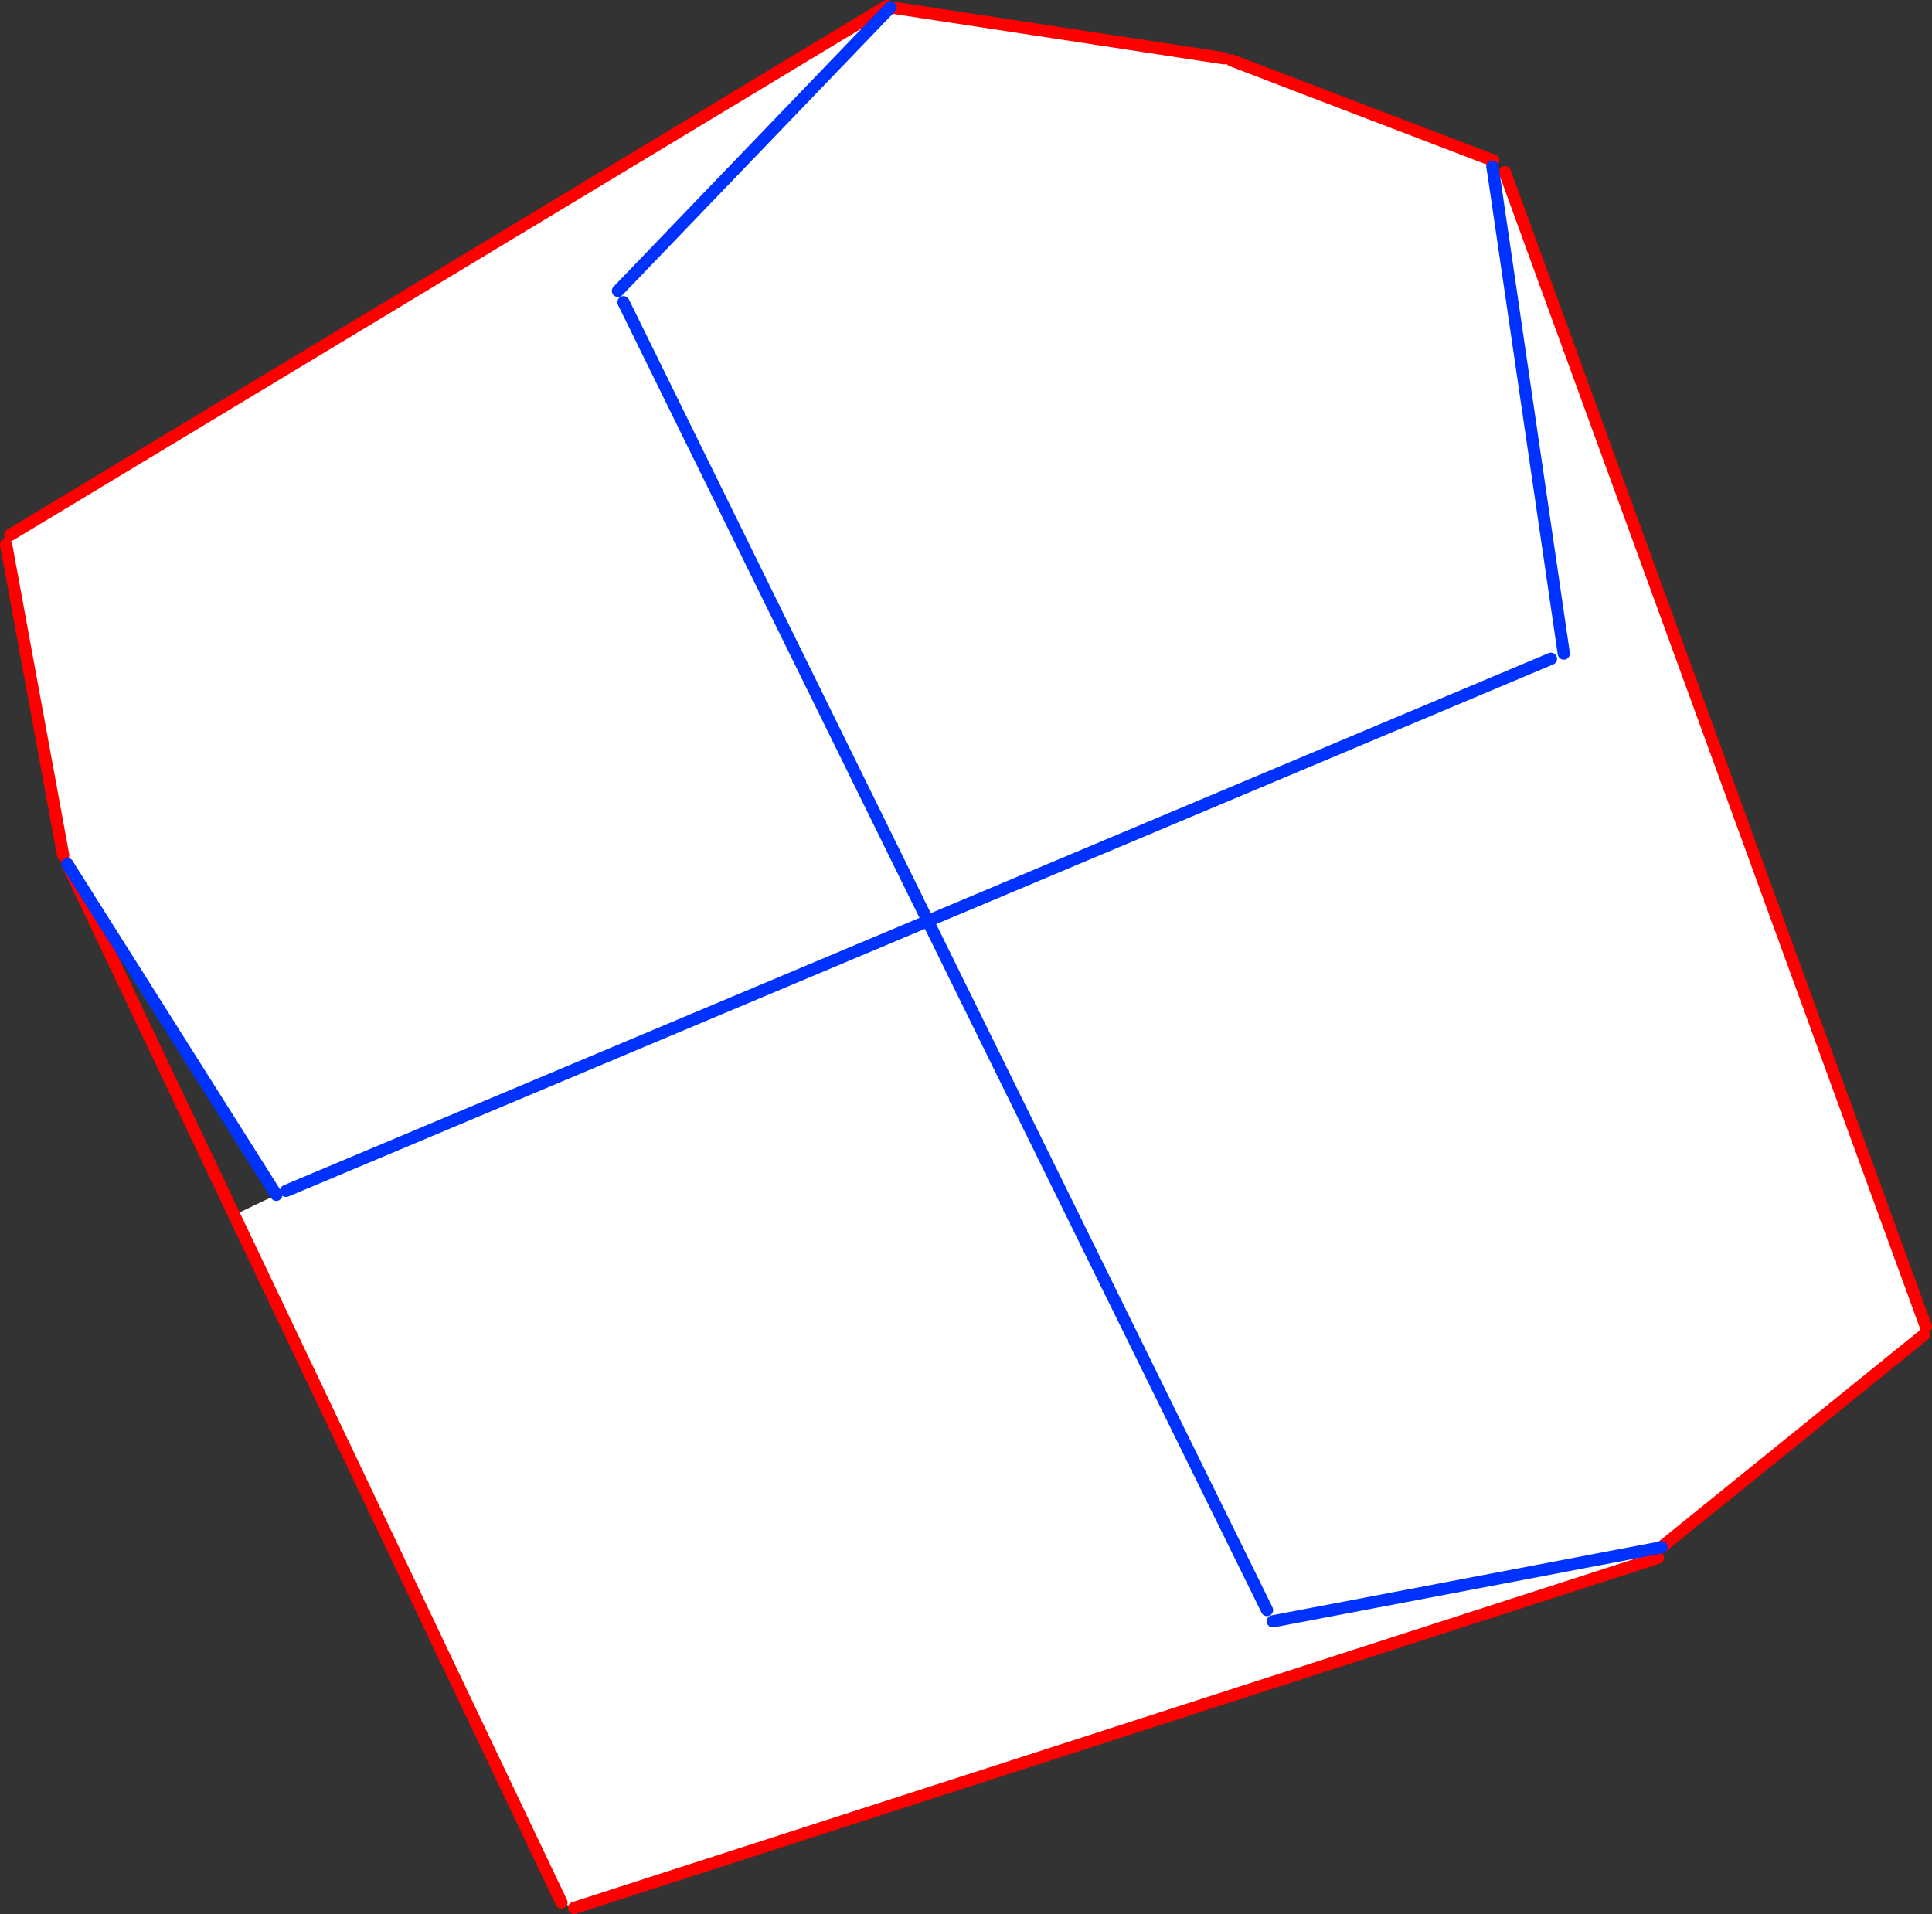
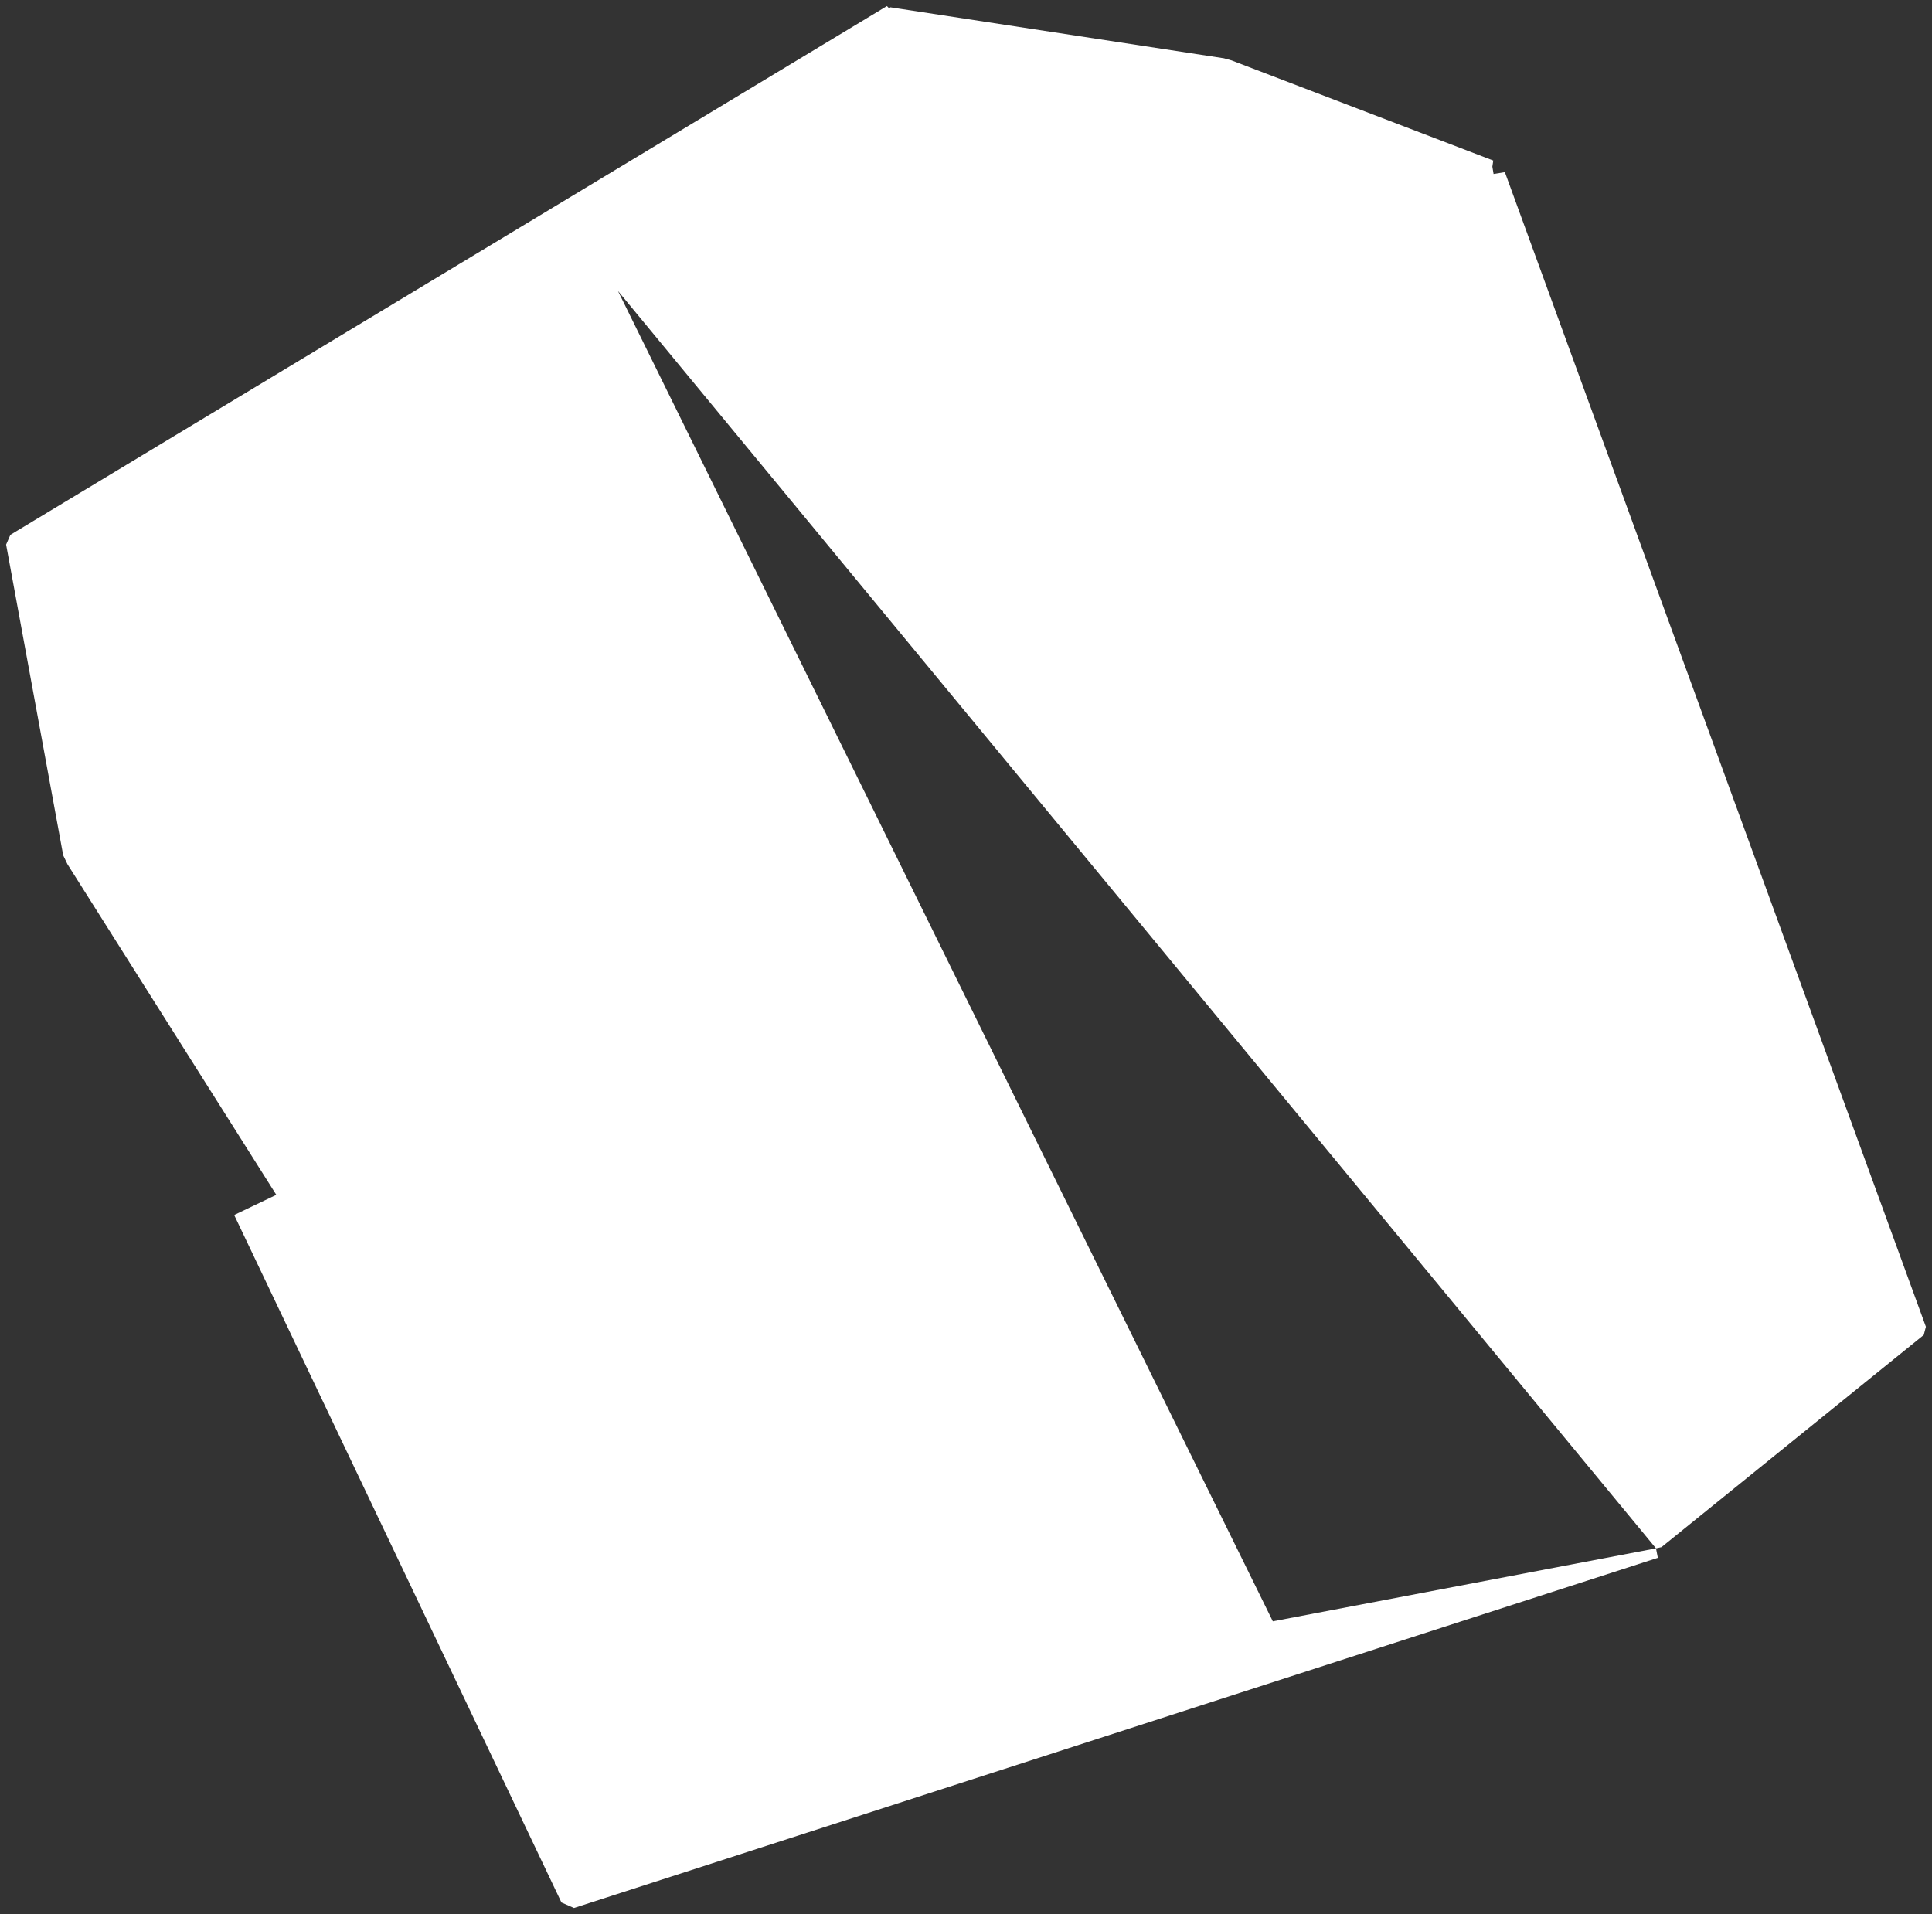
<svg xmlns="http://www.w3.org/2000/svg" height="313.5px" width="316.4px">
  <rect width="100%" height="100%" fill="#333333" stroke="none" />
  <g transform="matrix(1.0, 0.0, 0.0, 1.0, -190.3, -108.1)">
-     <path d="M390.75 117.65 L392.0 118.0 434.85 134.4 434.7 135.4 434.9 136.6 436.75 136.3 505.7 325.4 505.35 326.75 462.4 361.5 461.5 361.7 461.8 363.25 284.3 420.6 282.25 419.7 228.65 307.1 235.55 303.8 201.35 249.65 200.65 248.2 191.3 197.3 192.0 195.7 335.55 109.1 335.95 109.5 336.1 109.3 390.75 117.65 M291.5 155.75 L335.95 109.5 291.5 155.75 M398.75 373.65 L461.5 361.7 398.75 373.65 M446.4 215.15 L434.9 136.6 446.4 215.15 M397.8 371.8 L342.25 258.95 444.3 216.0 342.25 258.95 397.8 371.8 M292.4 157.6 L342.25 258.95 237.15 303.15 342.25 258.95 292.4 157.6" fill="#ffffff" fill-rule="evenodd" stroke="none" />
-     <path d="M390.75 117.65 L336.1 109.3 M335.55 109.1 L192.0 195.7 M191.3 197.3 L200.65 248.2 M228.65 307.1 L282.25 419.7 M284.3 420.6 L461.8 363.25 M436.75 136.3 L505.7 325.4 M505.35 326.75 L462.4 361.5 M392.0 118.0 L434.85 134.4 M201.35 249.65 L228.65 307.1" fill="none" stroke="#ff0000" stroke-linecap="round" stroke-linejoin="round" stroke-width="2.0" />
-     <path d="M336.1 109.3 L335.95 109.5 291.5 155.75 M201.35 249.65 L235.55 303.8 M461.5 361.7 L398.75 373.65 M462.4 361.5 L461.5 361.7 M434.7 135.4 L434.9 136.6 446.4 215.15 M444.3 216.0 L342.25 258.95 397.8 371.8 M237.15 303.15 L342.25 258.95 292.4 157.6" fill="none" stroke="#0032ff" stroke-linecap="round" stroke-linejoin="round" stroke-width="2.0" />
+     <path d="M390.75 117.65 L392.0 118.0 434.85 134.4 434.7 135.4 434.9 136.6 436.75 136.3 505.7 325.4 505.35 326.75 462.4 361.5 461.5 361.7 461.8 363.25 284.3 420.6 282.25 419.7 228.65 307.1 235.55 303.8 201.35 249.65 200.65 248.2 191.3 197.3 192.0 195.7 335.55 109.1 335.95 109.5 336.1 109.3 390.75 117.65 M291.5 155.75 L335.95 109.5 291.5 155.75 L461.5 361.7 398.75 373.65 M446.4 215.15 L434.9 136.6 446.4 215.15 M397.8 371.8 L342.25 258.95 444.3 216.0 342.25 258.95 397.8 371.8 M292.4 157.6 L342.25 258.95 237.15 303.15 342.25 258.95 292.4 157.6" fill="#ffffff" fill-rule="evenodd" stroke="none" />
  </g>
</svg>